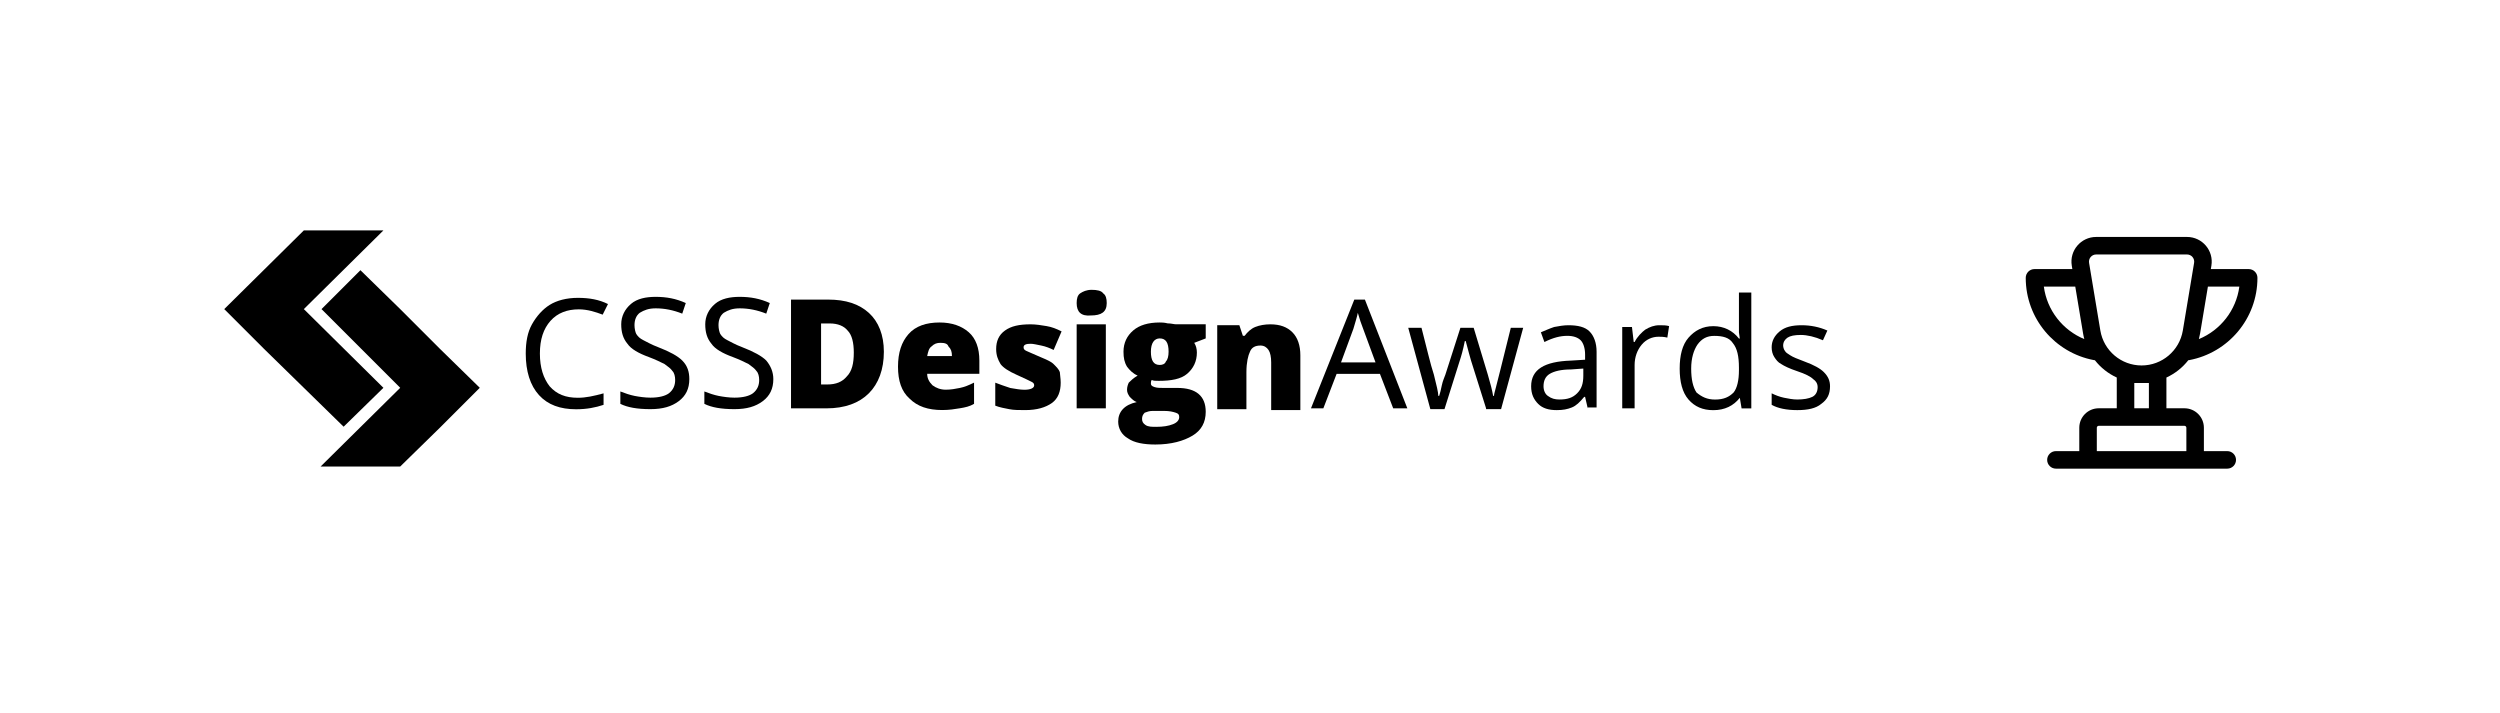
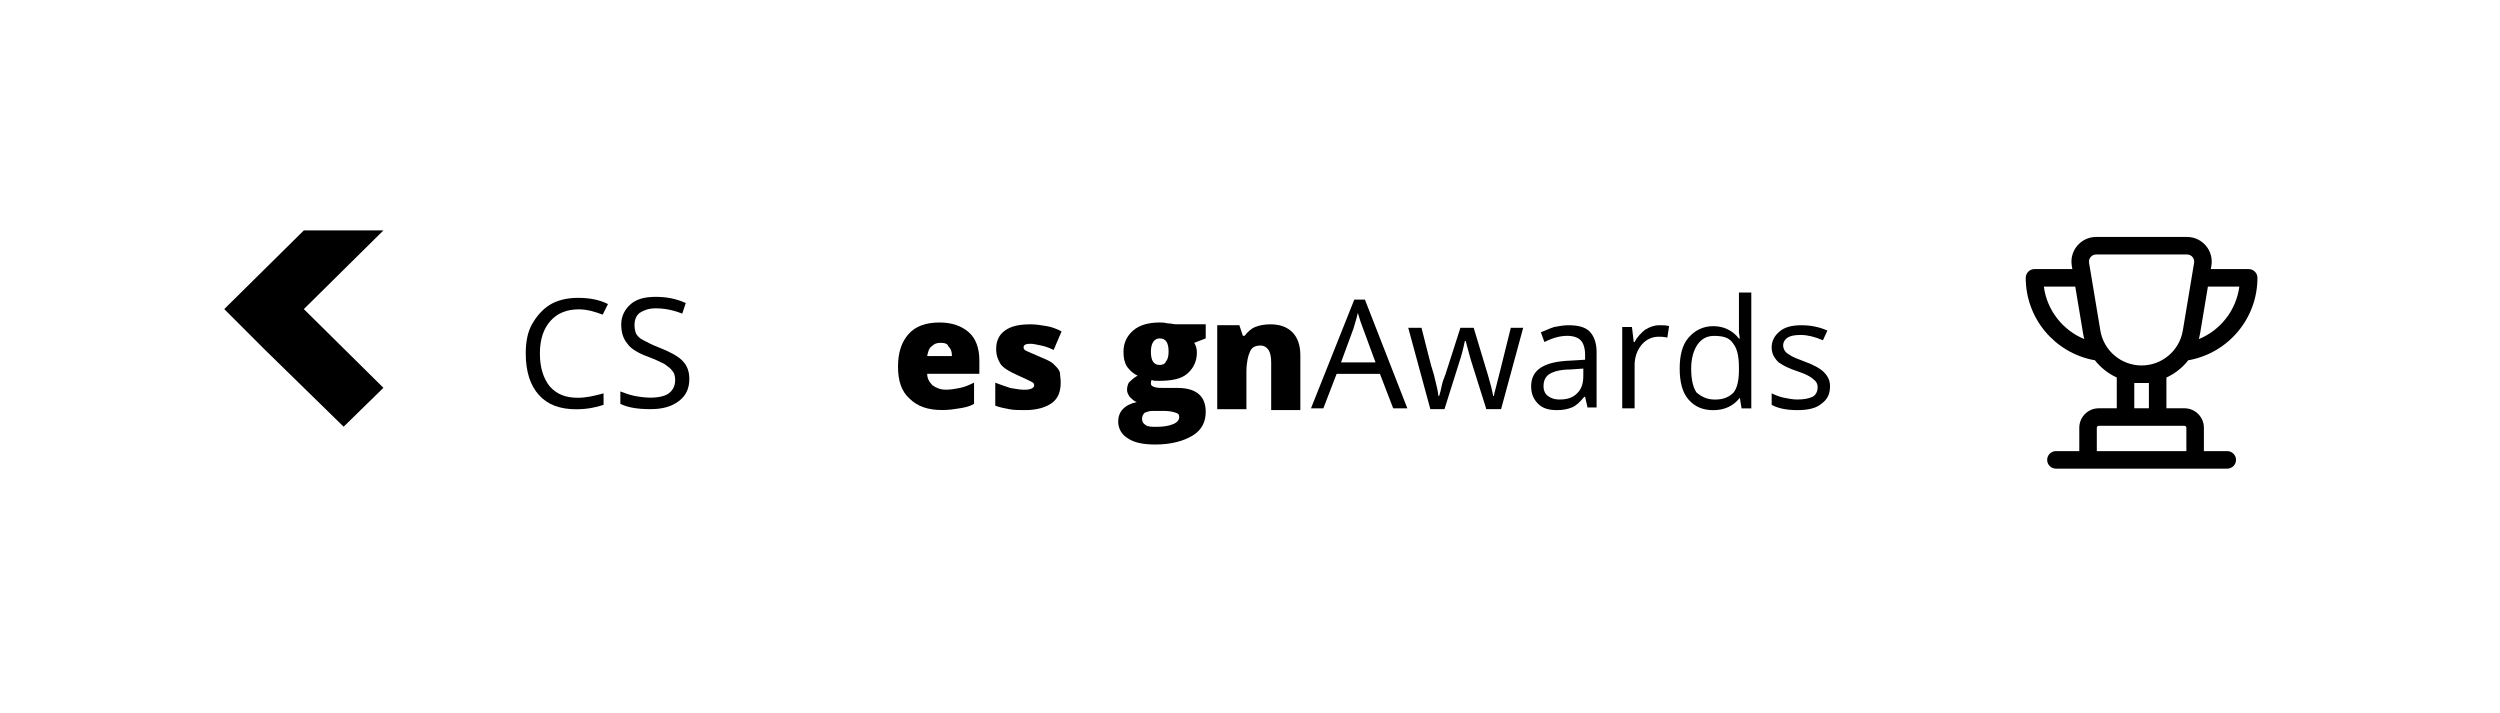
<svg xmlns="http://www.w3.org/2000/svg" width="214" height="61" viewBox="0 0 214 61" fill="none">
  <path d="M32.82 33.196L26.008 26.459L32.82 19.723H26.008L19.195 26.459L22.602 29.865L29.414 36.526L32.82 33.196Z" fill="black" />
-   <path d="M37.664 29.866L34.258 26.459L30.852 23.129L27.521 26.459L34.258 33.196L27.445 39.933H34.258L37.664 36.602L41.07 33.196L37.664 29.866Z" fill="black" />
  <path d="M49.545 26.48C48.561 26.48 47.729 26.783 47.123 27.464C46.518 28.145 46.215 29.054 46.215 30.265C46.215 31.476 46.518 32.384 47.048 33.065C47.653 33.747 48.41 34.049 49.47 34.049C50.151 34.049 50.832 33.898 51.665 33.671V34.655C50.984 34.882 50.227 35.033 49.318 35.033C47.956 35.033 46.896 34.655 46.139 33.822C45.382 32.99 45.004 31.779 45.004 30.265C45.004 29.281 45.155 28.448 45.534 27.767C45.912 27.086 46.442 26.48 47.048 26.102C47.653 25.723 48.486 25.496 49.47 25.496C50.454 25.496 51.286 25.648 52.043 26.026L51.589 26.934C50.984 26.707 50.302 26.48 49.545 26.48Z" fill="black" />
  <path d="M59.006 32.45C59.006 33.282 58.703 33.888 58.097 34.342C57.492 34.796 56.735 35.023 55.675 35.023C54.54 35.023 53.707 34.872 53.102 34.569V33.509C53.48 33.661 53.934 33.812 54.313 33.888C54.691 33.963 55.221 34.039 55.675 34.039C56.432 34.039 56.962 33.888 57.265 33.661C57.643 33.358 57.794 32.979 57.794 32.525C57.794 32.222 57.719 31.92 57.567 31.768C57.416 31.541 57.189 31.39 56.886 31.163C56.583 31.011 56.129 30.784 55.524 30.557C54.691 30.255 54.01 29.876 53.707 29.422C53.329 28.968 53.177 28.438 53.177 27.757C53.177 27.075 53.48 26.47 54.01 26.016C54.54 25.561 55.297 25.41 56.129 25.41C57.038 25.41 57.87 25.561 58.703 25.94L58.4 26.848C57.643 26.546 56.886 26.394 56.129 26.394C55.524 26.394 55.145 26.546 54.767 26.773C54.464 27 54.313 27.378 54.313 27.832C54.313 28.135 54.388 28.438 54.464 28.589C54.615 28.816 54.767 28.968 55.07 29.119C55.372 29.27 55.751 29.497 56.356 29.725C57.34 30.103 58.022 30.482 58.4 30.86C58.854 31.314 59.006 31.844 59.006 32.45Z" fill="black" />
-   <path d="M66.197 32.45C66.197 33.282 65.894 33.888 65.289 34.342C64.683 34.796 63.926 35.023 62.867 35.023C61.731 35.023 60.898 34.872 60.293 34.569V33.509C60.671 33.661 61.126 33.812 61.504 33.888C61.883 33.963 62.412 34.039 62.867 34.039C63.623 34.039 64.153 33.888 64.456 33.661C64.835 33.358 64.986 32.979 64.986 32.525C64.986 32.222 64.91 31.92 64.759 31.768C64.607 31.541 64.38 31.39 64.078 31.163C63.775 31.011 63.321 30.784 62.715 30.557C61.883 30.255 61.201 29.876 60.898 29.422C60.52 28.968 60.369 28.438 60.369 27.757C60.369 27.075 60.671 26.47 61.201 26.016C61.731 25.561 62.488 25.41 63.321 25.41C64.229 25.41 65.062 25.561 65.894 25.94L65.591 26.848C64.835 26.546 64.078 26.394 63.321 26.394C62.715 26.394 62.337 26.546 61.958 26.773C61.655 27 61.504 27.378 61.504 27.832C61.504 28.135 61.58 28.438 61.655 28.589C61.807 28.816 61.958 28.968 62.261 29.119C62.564 29.27 62.942 29.497 63.548 29.725C64.532 30.103 65.213 30.482 65.591 30.86C65.97 31.314 66.197 31.844 66.197 32.45Z" fill="black" />
-   <path d="M75.659 30.11C75.659 31.624 75.204 32.835 74.372 33.668C73.539 34.501 72.328 34.955 70.739 34.955H67.711V25.645H70.89C72.404 25.645 73.539 26.023 74.372 26.78C75.204 27.537 75.659 28.672 75.659 30.11ZM73.085 30.186C73.085 29.354 72.934 28.672 72.555 28.294C72.252 27.915 71.723 27.688 71.041 27.688H70.284V32.911H70.814C71.571 32.911 72.101 32.684 72.48 32.23C72.934 31.776 73.085 31.094 73.085 30.186Z" fill="black" />
  <path d="M80.654 35.099C79.443 35.099 78.534 34.796 77.853 34.115C77.172 33.51 76.869 32.601 76.869 31.39C76.869 30.179 77.172 29.271 77.777 28.59C78.383 27.908 79.291 27.605 80.427 27.605C81.486 27.605 82.319 27.908 82.924 28.438C83.53 28.968 83.833 29.8 83.833 30.86V31.996H79.367C79.367 32.374 79.518 32.677 79.821 32.98C80.124 33.207 80.502 33.358 80.957 33.358C81.411 33.358 81.789 33.282 82.168 33.207C82.546 33.131 82.924 32.98 83.379 32.752V34.569C83 34.796 82.622 34.872 82.168 34.948C81.713 35.023 81.259 35.099 80.654 35.099ZM80.502 29.346C80.2 29.346 79.972 29.422 79.745 29.649C79.518 29.8 79.443 30.103 79.367 30.482H81.486C81.486 30.103 81.411 29.876 81.184 29.649C81.108 29.422 80.881 29.346 80.502 29.346Z" fill="black" />
  <path d="M90.796 32.757C90.796 33.514 90.57 34.12 90.04 34.498C89.51 34.877 88.753 35.104 87.769 35.104C87.239 35.104 86.785 35.104 86.406 35.028C86.028 34.953 85.574 34.877 85.195 34.725V32.757C85.574 32.909 86.028 33.06 86.482 33.212C86.936 33.287 87.315 33.363 87.693 33.363C88.223 33.363 88.526 33.212 88.526 32.984C88.526 32.833 88.45 32.757 88.299 32.682C88.147 32.606 87.693 32.379 87.012 32.076C86.331 31.773 85.876 31.471 85.65 31.168C85.422 30.789 85.271 30.411 85.271 29.881C85.271 29.2 85.498 28.67 86.028 28.292C86.558 27.913 87.239 27.762 88.223 27.762C88.677 27.762 89.131 27.837 89.585 27.913C90.04 27.989 90.418 28.14 90.872 28.367L90.191 29.957C89.888 29.805 89.51 29.654 89.131 29.578C88.753 29.503 88.45 29.427 88.223 29.427C87.844 29.427 87.618 29.503 87.618 29.73C87.618 29.881 87.693 29.957 87.844 30.032C87.996 30.108 88.374 30.26 89.056 30.562C89.585 30.789 89.964 30.941 90.191 31.168C90.418 31.395 90.645 31.622 90.721 31.849C90.721 32.001 90.796 32.379 90.796 32.757Z" fill="black" />
-   <path d="M92.162 25.944C92.162 25.566 92.238 25.263 92.465 25.111C92.692 24.96 92.995 24.809 93.449 24.809C93.903 24.809 94.282 24.884 94.433 25.111C94.66 25.263 94.736 25.566 94.736 25.944C94.736 26.701 94.282 27.004 93.373 27.004C92.541 27.079 92.162 26.701 92.162 25.944ZM94.66 34.951H92.162V27.761H94.66V34.951Z" fill="black" />
  <path d="M103.21 27.757V28.968L102.226 29.346C102.378 29.573 102.453 29.876 102.453 30.179C102.453 30.936 102.151 31.541 101.621 31.996C101.091 32.45 100.258 32.601 99.199 32.601C98.896 32.601 98.745 32.601 98.593 32.526C98.517 32.601 98.517 32.752 98.517 32.828C98.517 32.98 98.593 33.055 98.82 33.131C99.047 33.207 99.274 33.207 99.577 33.207H100.788C102.378 33.207 103.21 33.888 103.21 35.25C103.21 36.159 102.832 36.84 102.075 37.294C101.318 37.748 100.258 38.051 98.896 38.051C97.912 38.051 97.079 37.9 96.549 37.521C96.02 37.218 95.717 36.688 95.717 36.083C95.717 35.25 96.247 34.645 97.306 34.418C97.079 34.342 96.928 34.191 96.701 33.964C96.549 33.736 96.474 33.585 96.474 33.358C96.474 33.131 96.549 32.904 96.625 32.752C96.776 32.601 97.004 32.374 97.382 32.147C97.004 31.996 96.701 31.693 96.474 31.39C96.247 31.012 96.171 30.633 96.171 30.103C96.171 29.346 96.474 28.741 97.004 28.287C97.533 27.832 98.29 27.605 99.274 27.605C99.426 27.605 99.653 27.605 99.956 27.681C100.258 27.681 100.485 27.757 100.637 27.757H103.21ZM97.76 35.856C97.76 36.083 97.836 36.234 98.063 36.386C98.29 36.537 98.593 36.537 98.972 36.537C99.577 36.537 100.031 36.462 100.41 36.31C100.788 36.159 100.94 35.932 100.94 35.705C100.94 35.477 100.864 35.402 100.637 35.326C100.41 35.25 100.107 35.175 99.653 35.175H98.669C98.366 35.175 98.215 35.25 97.988 35.326C97.836 35.477 97.76 35.629 97.76 35.856ZM98.517 30.103C98.517 30.86 98.745 31.239 99.274 31.239C99.501 31.239 99.728 31.163 99.804 30.936C99.956 30.785 100.031 30.482 100.031 30.103C100.031 29.346 99.804 28.968 99.274 28.968C98.82 28.968 98.517 29.346 98.517 30.103Z" fill="black" />
  <path d="M108.813 31.017C108.813 30.562 108.737 30.184 108.585 29.957C108.434 29.73 108.207 29.578 107.904 29.578C107.45 29.578 107.147 29.73 106.996 30.108C106.845 30.411 106.693 31.017 106.693 31.849V35.028H104.195V27.837H106.088L106.39 28.746H106.542C106.769 28.443 107.072 28.14 107.45 27.989C107.829 27.837 108.283 27.762 108.737 27.762C109.569 27.762 110.175 27.989 110.629 28.443C111.083 28.897 111.31 29.578 111.31 30.411V35.104H108.813V31.017Z" fill="black" />
  <path d="M119.258 34.955L118.123 32.003H114.414L113.278 34.955H112.219L115.928 25.645H116.836L120.469 34.955H119.258ZM117.744 31.019L116.685 28.142C116.533 27.764 116.382 27.31 116.23 26.78C116.155 27.158 116.003 27.613 115.852 28.142L114.792 31.019H117.744Z" fill="black" />
  <path d="M127.206 34.947L125.919 30.859C125.843 30.632 125.692 30.027 125.465 29.194H125.389C125.238 29.951 125.086 30.481 124.935 30.935L123.648 35.022H122.437L120.545 28.059H121.68C122.134 29.799 122.437 31.162 122.74 32.07C122.967 32.979 123.118 33.584 123.118 33.887H123.194C123.27 33.66 123.346 33.357 123.421 32.979C123.497 32.6 123.648 32.297 123.724 32.07L125.011 28.059H126.146L127.357 32.07C127.584 32.827 127.736 33.433 127.811 33.887H127.887C127.887 33.736 127.963 33.508 128.038 33.206C128.114 32.903 128.568 31.162 129.325 28.059H130.385L128.493 35.022H127.206V34.947Z" fill="black" />
  <path d="M135.911 34.955L135.684 33.971H135.608C135.229 34.425 134.927 34.728 134.548 34.879C134.17 35.031 133.791 35.106 133.261 35.106C132.58 35.106 132.05 34.955 131.672 34.577C131.293 34.198 131.066 33.744 131.066 33.063C131.066 31.625 132.202 30.943 134.473 30.867L135.684 30.792V30.338C135.684 29.808 135.532 29.354 135.305 29.127C135.078 28.899 134.7 28.748 134.17 28.748C133.564 28.748 132.959 28.899 132.202 29.278L131.899 28.445C132.277 28.294 132.58 28.143 133.034 27.991C133.413 27.916 133.867 27.84 134.245 27.84C135.078 27.84 135.684 27.991 136.062 28.37C136.441 28.748 136.668 29.354 136.668 30.111V34.879H135.911V34.955ZM133.489 34.198C134.17 34.198 134.624 34.047 135.002 33.668C135.381 33.29 135.532 32.836 135.532 32.154V31.549L134.473 31.625C133.64 31.625 133.034 31.776 132.656 32.003C132.277 32.23 132.126 32.608 132.126 33.063C132.126 33.441 132.277 33.744 132.505 33.895C132.807 34.122 133.11 34.198 133.489 34.198Z" fill="black" />
  <path d="M142.042 27.84C142.345 27.84 142.648 27.84 142.875 27.916L142.724 28.899C142.421 28.824 142.194 28.824 141.967 28.824C141.437 28.824 140.907 29.051 140.529 29.505C140.15 29.959 139.923 30.565 139.923 31.246V34.955H138.863V27.991H139.696L139.847 29.278H139.923C140.15 28.824 140.529 28.445 140.831 28.218C141.21 27.991 141.588 27.84 142.042 27.84Z" fill="black" />
  <path d="M148.928 34.05C148.398 34.732 147.642 35.11 146.658 35.11C145.749 35.11 145.068 34.807 144.538 34.202C144.008 33.596 143.781 32.688 143.781 31.552C143.781 30.417 144.008 29.509 144.538 28.903C145.068 28.298 145.749 27.919 146.658 27.919C147.566 27.919 148.323 28.298 148.853 28.979H148.928L148.853 28.449V25.043H149.912V34.959H149.08L148.928 34.05ZM146.809 34.202C147.566 34.202 148.02 33.975 148.398 33.596C148.701 33.218 148.853 32.536 148.853 31.704V31.477C148.853 30.493 148.701 29.812 148.323 29.357C148.02 28.903 147.49 28.752 146.733 28.752C146.128 28.752 145.674 28.979 145.295 29.509C144.992 29.963 144.765 30.644 144.765 31.552C144.765 32.461 144.917 33.142 145.219 33.596C145.674 33.975 146.128 34.202 146.809 34.202Z" fill="black" />
  <path d="M156.65 33.063C156.65 33.744 156.423 34.198 155.893 34.577C155.439 34.955 154.758 35.106 153.849 35.106C152.941 35.106 152.184 34.955 151.654 34.652V33.668C151.957 33.819 152.336 33.971 152.714 34.047C153.092 34.122 153.471 34.198 153.849 34.198C154.379 34.198 154.833 34.122 155.136 33.971C155.439 33.819 155.59 33.517 155.59 33.138C155.59 32.836 155.439 32.608 155.212 32.457C154.985 32.23 154.531 32.003 153.849 31.776C153.168 31.549 152.714 31.322 152.487 31.17C152.184 31.019 152.033 30.792 151.881 30.565C151.73 30.338 151.654 30.035 151.654 29.732C151.654 29.202 151.881 28.748 152.336 28.37C152.79 27.991 153.395 27.84 154.228 27.84C154.985 27.84 155.742 27.991 156.423 28.294L156.044 29.127C155.363 28.824 154.682 28.672 154.152 28.672C153.622 28.672 153.244 28.748 153.017 28.899C152.79 29.051 152.638 29.278 152.638 29.581C152.638 29.732 152.714 29.959 152.79 30.035C152.865 30.186 153.017 30.262 153.244 30.413C153.471 30.565 153.849 30.716 154.455 30.943C155.288 31.246 155.817 31.549 156.12 31.852C156.499 32.23 156.65 32.608 156.65 33.063Z" fill="black" />
  <path fill-rule="evenodd" clip-rule="evenodd" d="M177.345 22.745C177.13 21.456 178.124 20.283 179.431 20.283H187.209C188.516 20.283 189.51 21.456 189.295 22.745L189.247 23.033H192.487C192.901 23.033 193.237 23.368 193.237 23.783C193.237 27.284 190.727 30.197 187.408 30.824C187.378 30.83 187.348 30.834 187.318 30.836C186.821 31.47 186.179 31.979 185.445 32.317V34.949H186.987C187.907 34.949 188.653 35.695 188.653 36.616V38.616H190.653C191.068 38.616 191.403 38.952 191.403 39.366C191.403 39.78 191.068 40.116 190.653 40.116H175.987C175.573 40.116 175.237 39.78 175.237 39.366C175.237 38.952 175.573 38.616 175.987 38.616H177.987V36.616C177.987 35.695 178.733 34.949 179.653 34.949H181.195V32.317C180.461 31.979 179.819 31.47 179.322 30.836C179.292 30.834 179.262 30.83 179.232 30.824C175.913 30.197 173.403 27.284 173.403 23.783C173.403 23.368 173.739 23.033 174.153 23.033H177.393L177.345 22.745ZM179.02 23.671C179.019 23.663 179.017 23.654 179.016 23.645L178.825 22.499C178.762 22.124 179.051 21.783 179.431 21.783H187.209C187.589 21.783 187.878 22.124 187.815 22.499L187.624 23.645C187.623 23.654 187.621 23.663 187.62 23.671L186.85 28.293C186.562 30.018 185.069 31.283 183.32 31.283C181.571 31.283 180.078 30.018 179.79 28.293L179.02 23.671ZM177.643 24.533H174.953C175.222 26.572 176.576 28.269 178.416 29.026C178.374 28.867 178.338 28.704 178.311 28.539L177.643 24.533ZM188.997 24.533L188.329 28.539C188.302 28.704 188.266 28.867 188.224 29.026C190.064 28.269 191.418 26.572 191.688 24.533H188.997ZM182.695 32.783V34.949H183.945V32.783H182.695ZM179.653 36.449C179.561 36.449 179.487 36.524 179.487 36.616V38.616H187.153V36.616C187.153 36.524 187.079 36.449 186.987 36.449H179.653Z" fill="black" />
</svg>